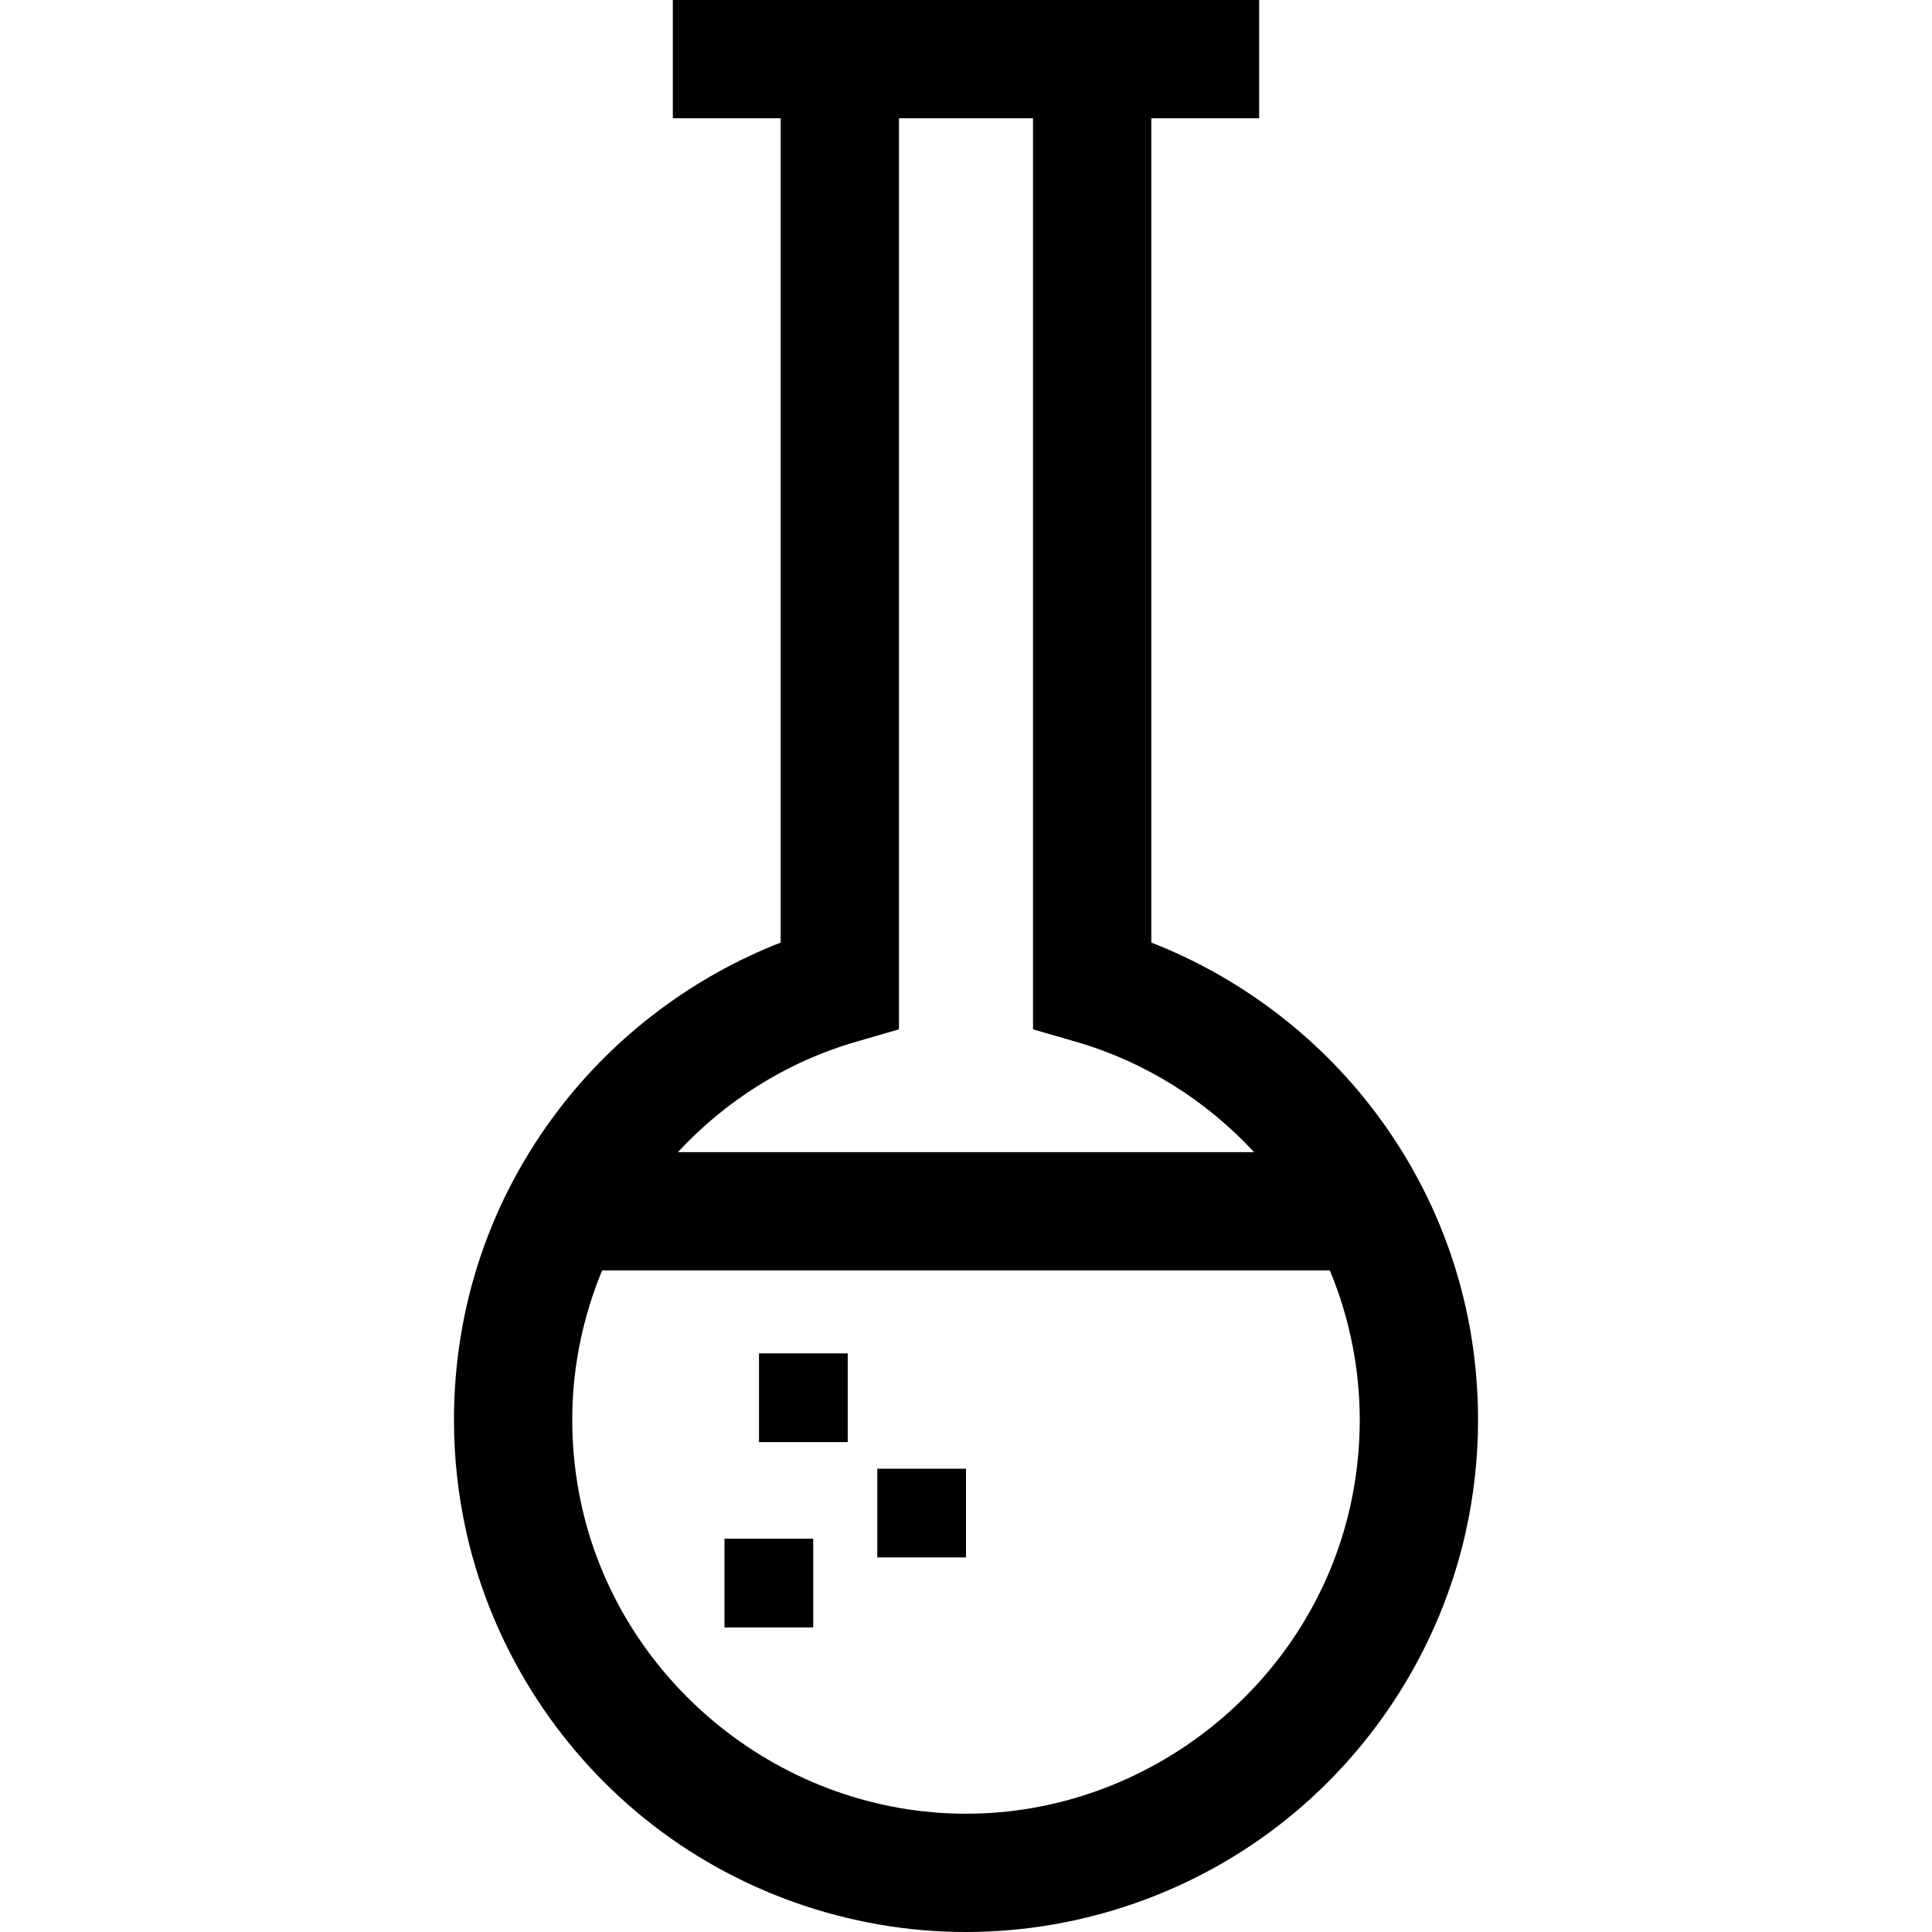
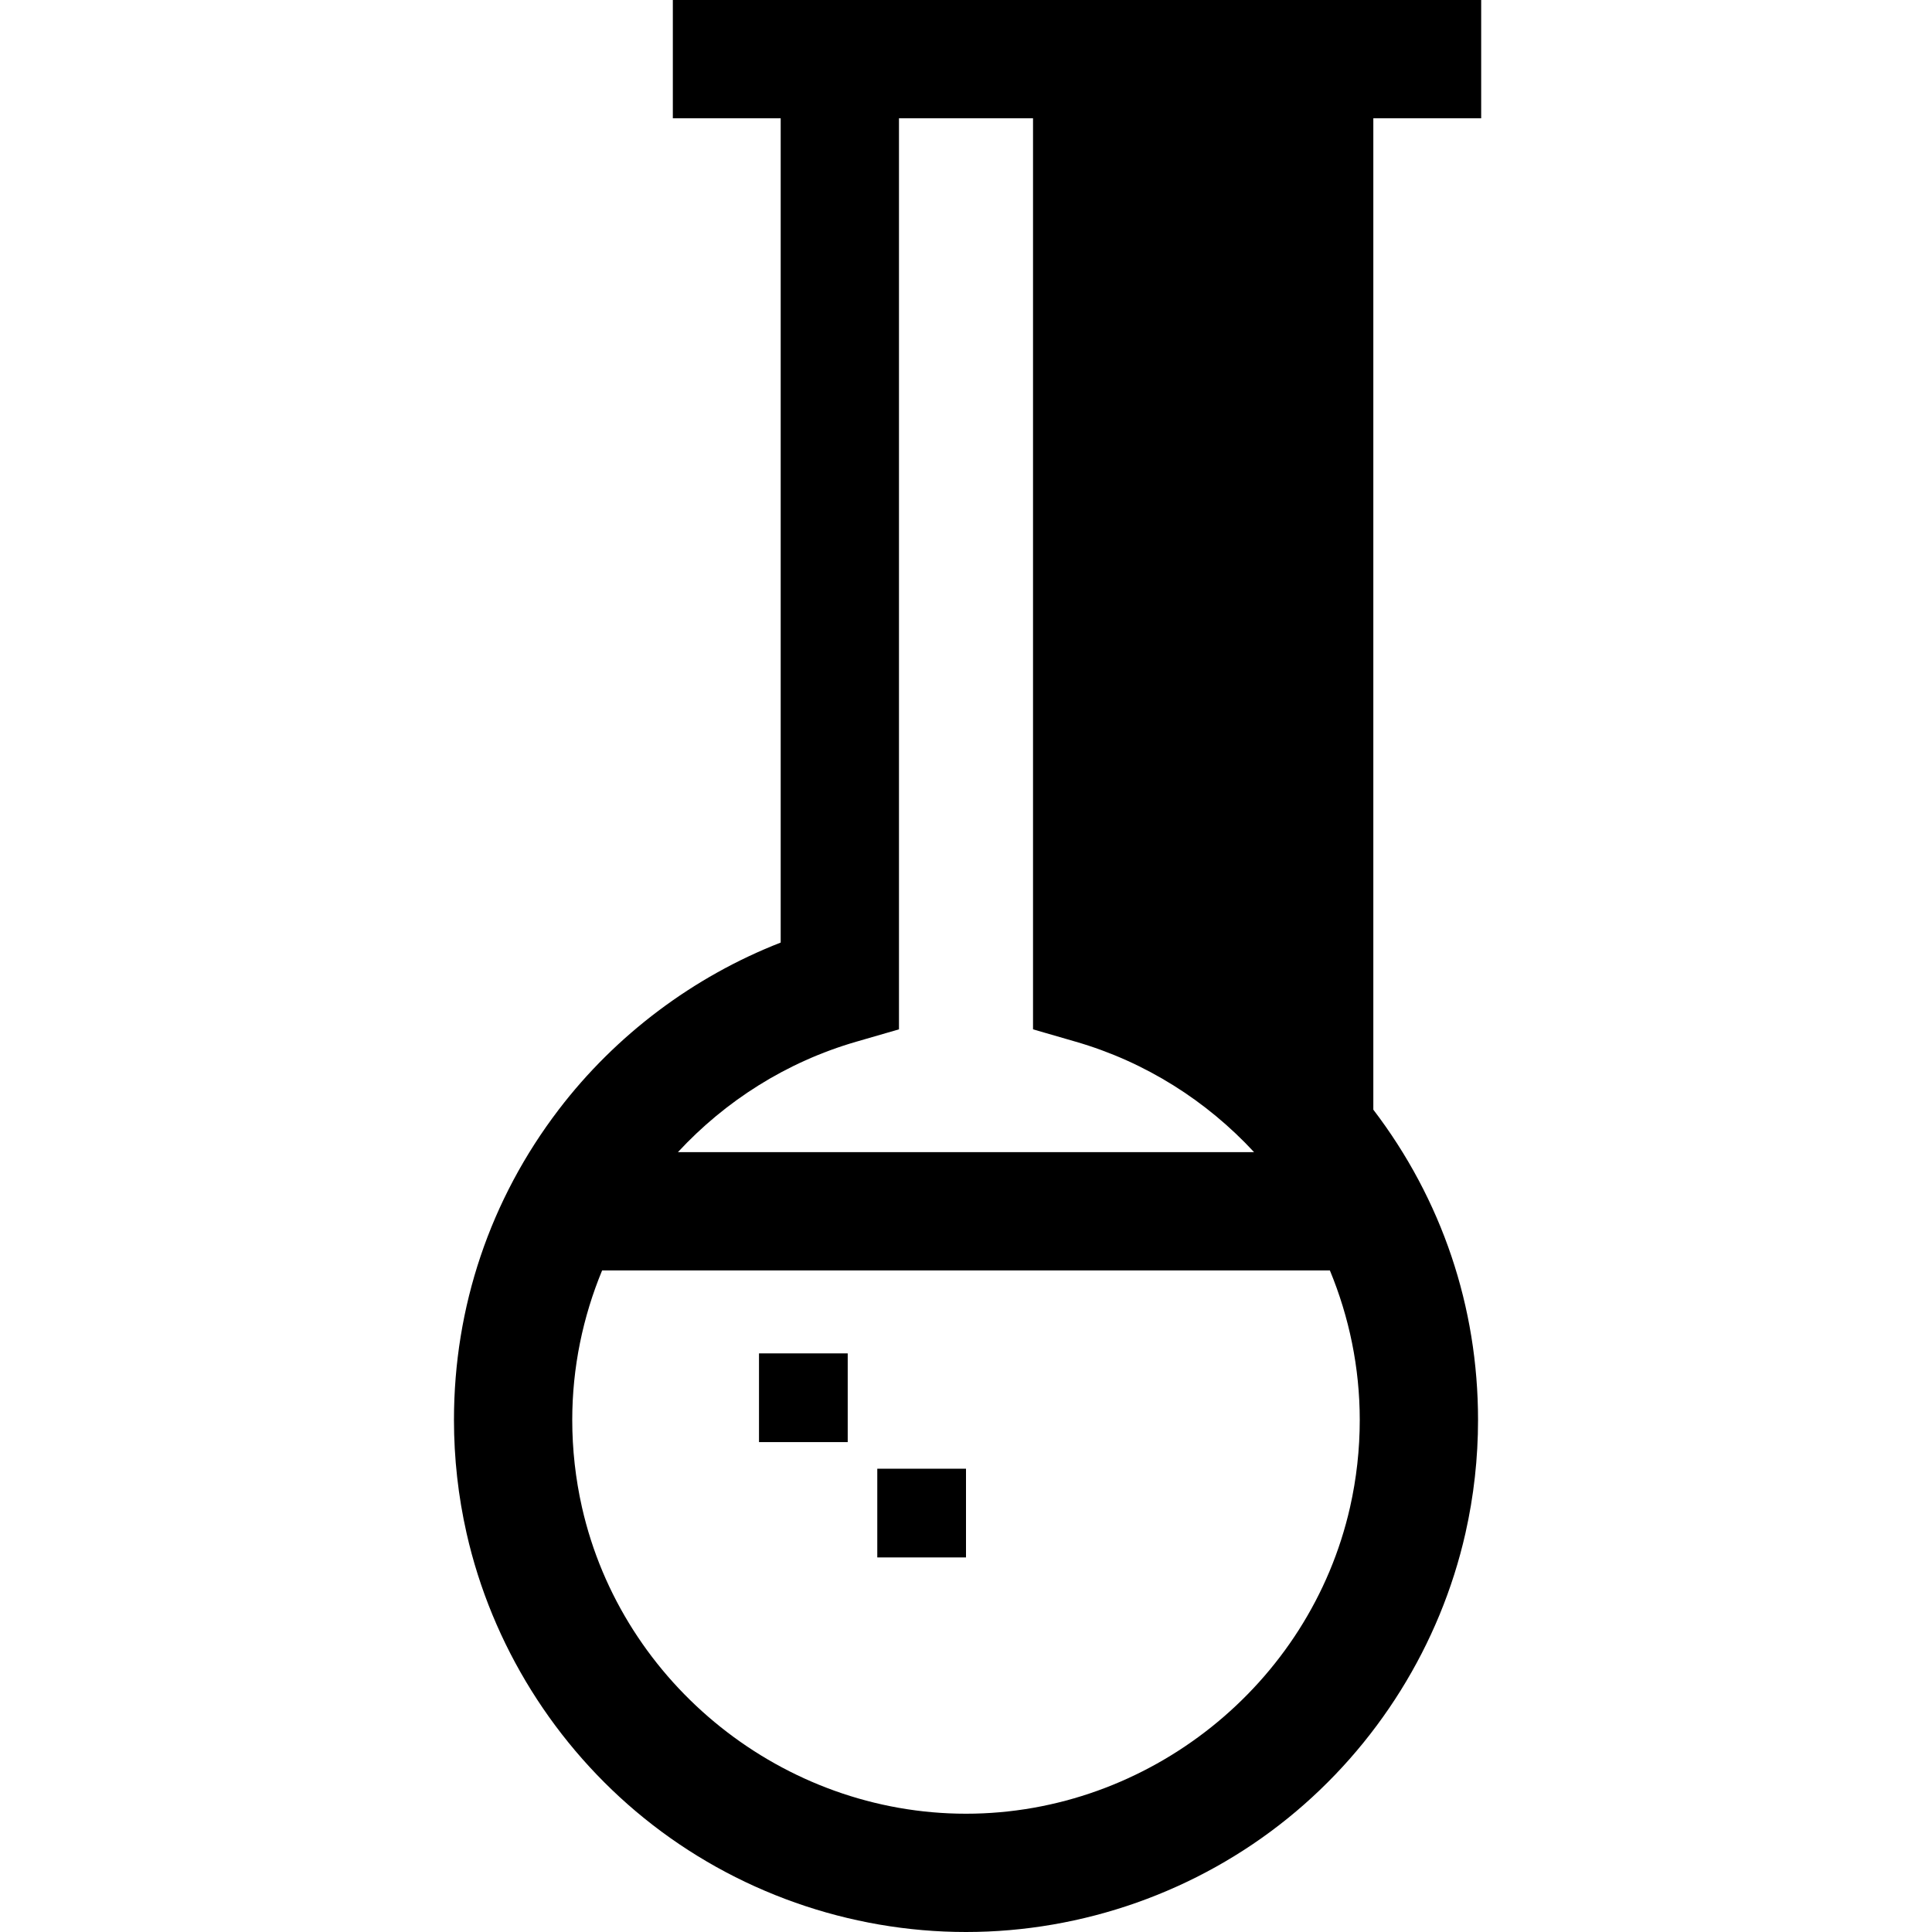
<svg xmlns="http://www.w3.org/2000/svg" fill="#000000" version="1.1" id="Layer_1" viewBox="0 0 512 512" xml:space="preserve">
  <g>
    <g>
-       <path d="M363.946,294.074c-15.132-19.835-35.721-35.267-58.836-44.284V31.347h28.582V0H305.11h-98.22h-28.582v31.347h28.582    V249.79c-23.115,9.016-43.704,24.449-58.836,44.284c-18.154,23.795-27.749,52.23-27.749,82.23c0,10.124,1.127,20.24,3.351,30.064    c6.685,29.537,23.402,56.347,47.07,75.492C194.754,501.296,225.04,512,256,512c30.967,0,61.256-10.708,85.288-30.151    c23.671-19.151,40.385-45.969,47.064-75.515c2.219-9.815,3.344-19.919,3.344-30.03C391.696,346.304,382.1,317.869,363.946,294.074    z M226.922,276.062l11.315-3.276V31.347h35.526v241.439l11.315,3.276c18.522,5.362,34.695,15.696,47.264,29.267H179.658    C192.227,291.758,208.4,281.424,226.922,276.062z M357.776,399.423c-10.639,47.068-53.442,81.23-101.776,81.23    c-48.321,0-91.122-34.151-101.771-81.204c-1.71-7.558-2.578-15.345-2.578-23.144c0-13.872,2.81-27.287,7.917-39.629h192.864    c5.107,12.341,7.917,25.757,7.917,39.629C360.349,384.094,359.483,391.872,357.776,399.423z" />
+       <path d="M363.946,294.074V31.347h28.582V0H305.11h-98.22h-28.582v31.347h28.582    V249.79c-23.115,9.016-43.704,24.449-58.836,44.284c-18.154,23.795-27.749,52.23-27.749,82.23c0,10.124,1.127,20.24,3.351,30.064    c6.685,29.537,23.402,56.347,47.07,75.492C194.754,501.296,225.04,512,256,512c30.967,0,61.256-10.708,85.288-30.151    c23.671-19.151,40.385-45.969,47.064-75.515c2.219-9.815,3.344-19.919,3.344-30.03C391.696,346.304,382.1,317.869,363.946,294.074    z M226.922,276.062l11.315-3.276V31.347h35.526v241.439l11.315,3.276c18.522,5.362,34.695,15.696,47.264,29.267H179.658    C192.227,291.758,208.4,281.424,226.922,276.062z M357.776,399.423c-10.639,47.068-53.442,81.23-101.776,81.23    c-48.321,0-91.122-34.151-101.771-81.204c-1.71-7.558-2.578-15.345-2.578-23.144c0-13.872,2.81-27.287,7.917-39.629h192.864    c5.107,12.341,7.917,25.757,7.917,39.629C360.349,384.094,359.483,391.872,357.776,399.423z" />
    </g>
  </g>
  <g>
    <g>
      <rect x="201.143" y="358.661" width="23.51" height="23.51" />
    </g>
  </g>
  <g>
    <g>
      <rect x="232.49" y="389.224" width="23.51" height="23.51" />
    </g>
  </g>
  <g>
    <g>
-       <rect x="192" y="407.771" width="23.51" height="23.51" />
-     </g>
+       </g>
  </g>
</svg>